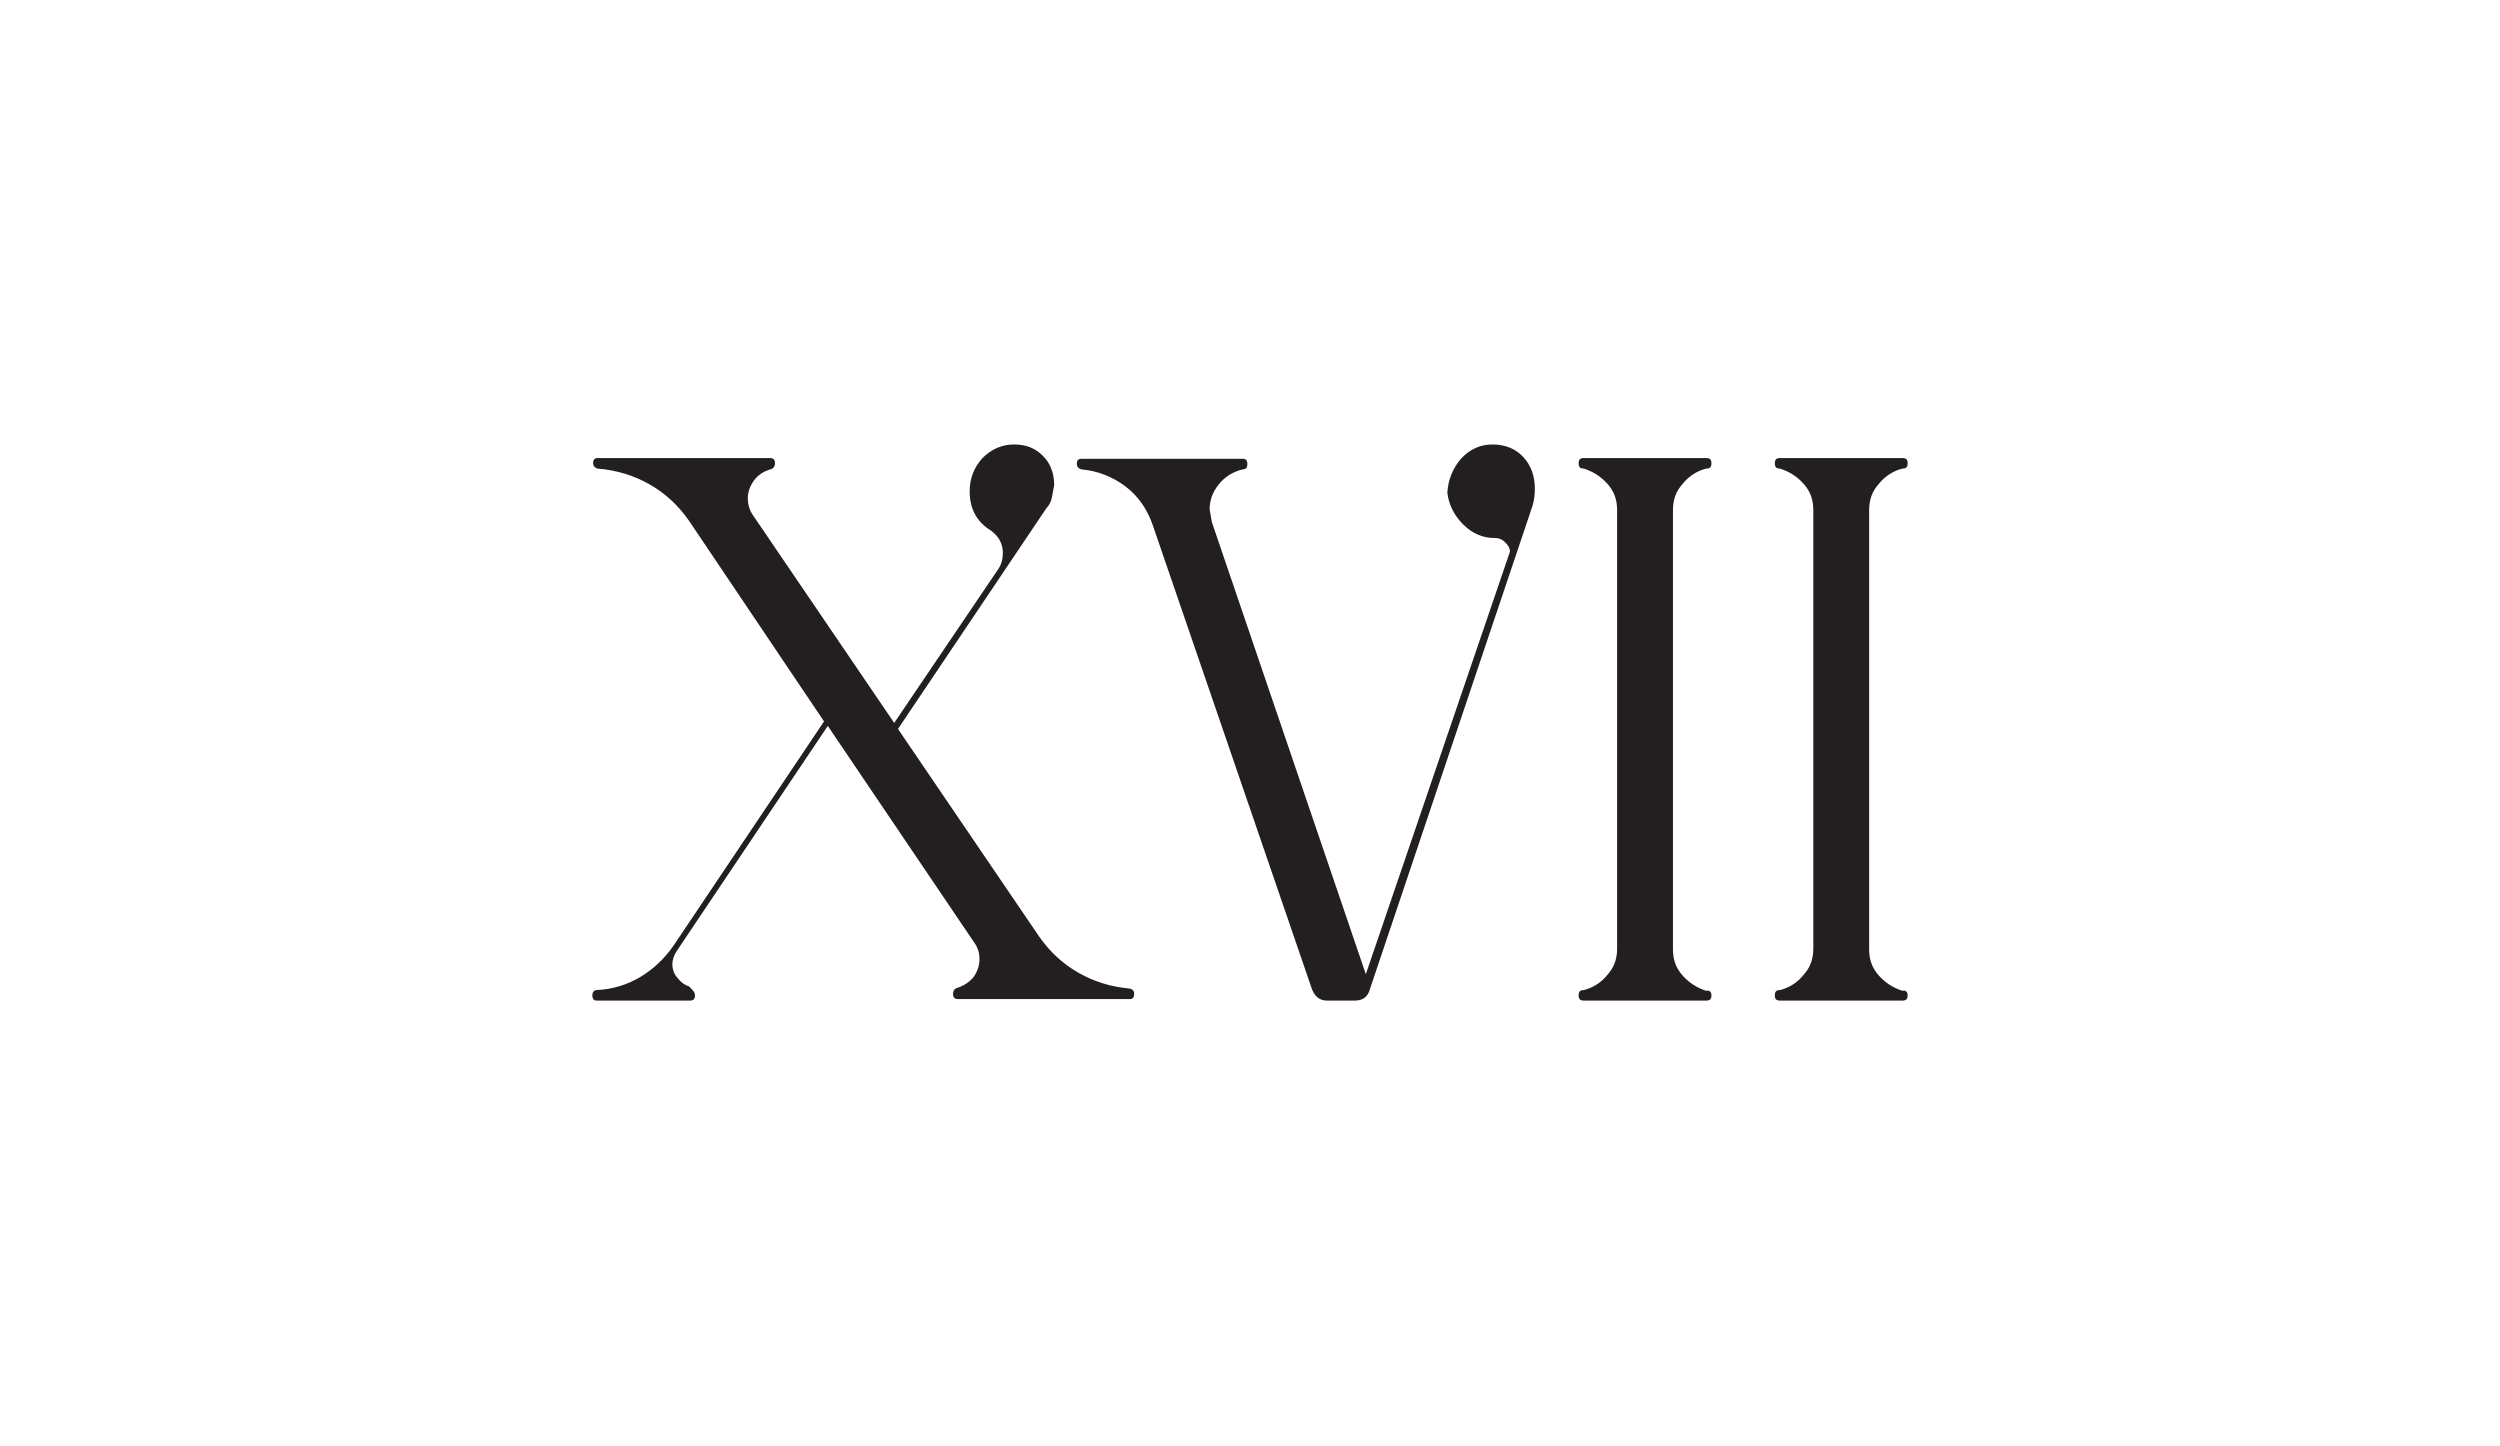
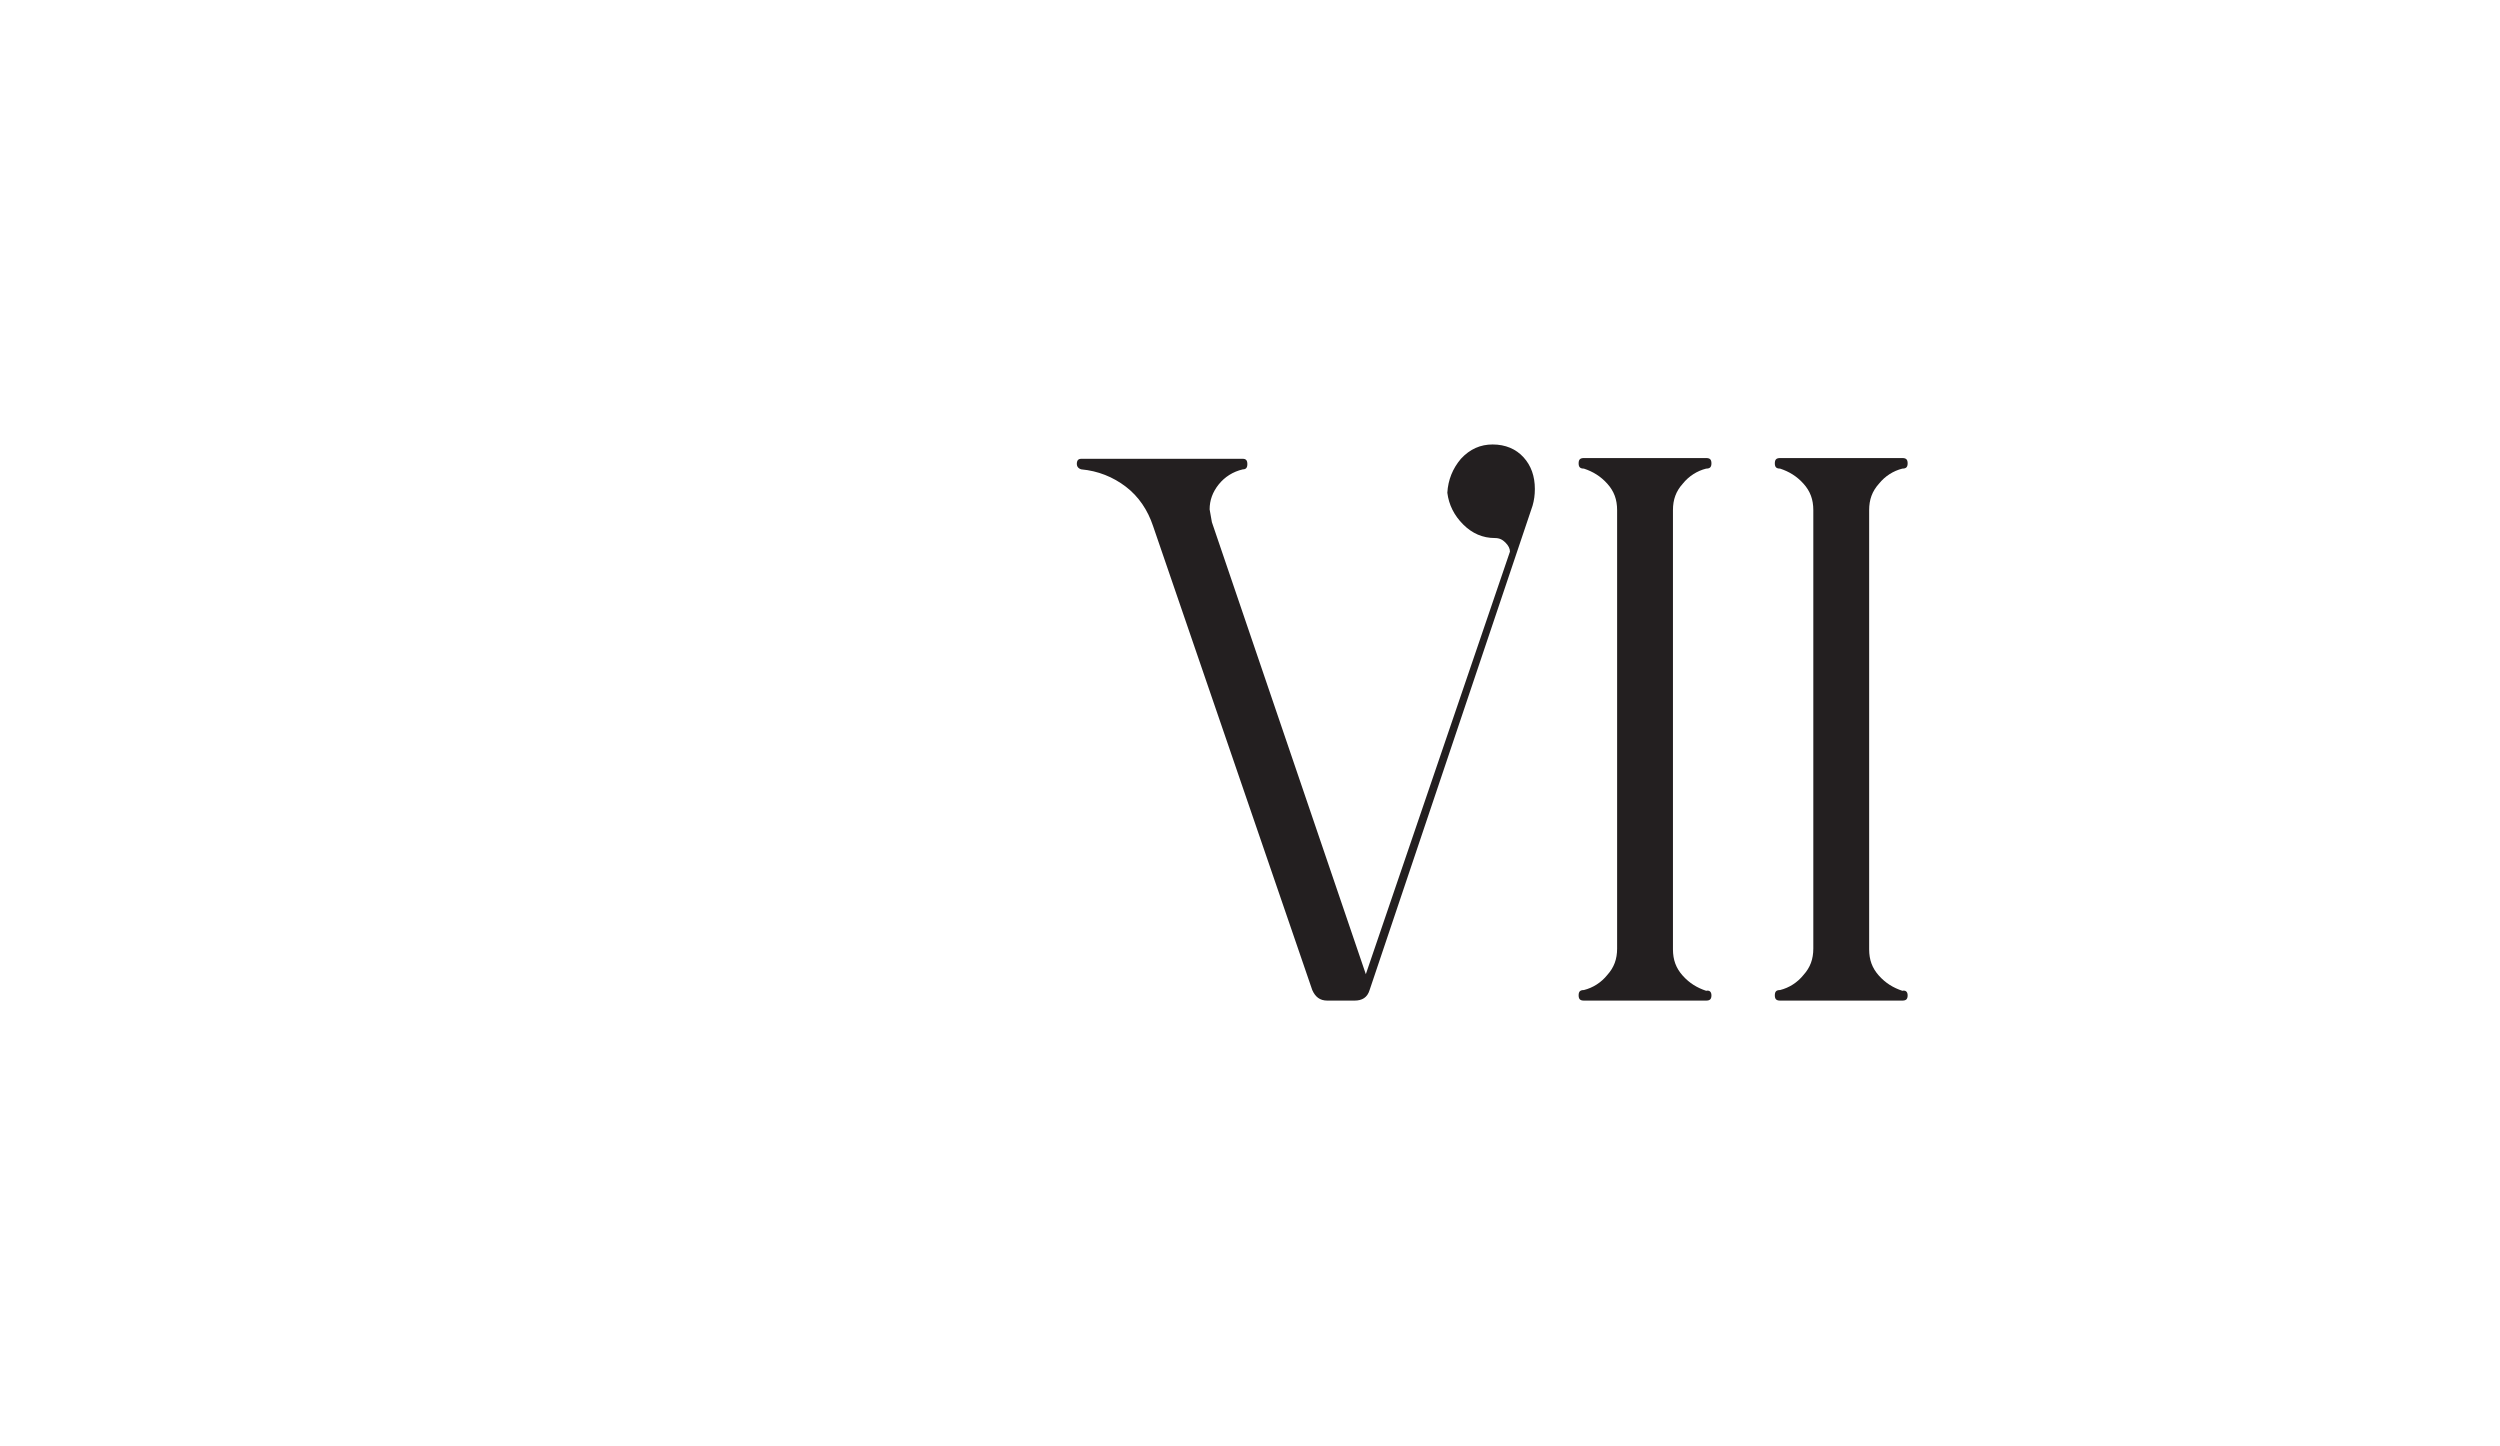
<svg xmlns="http://www.w3.org/2000/svg" id="Слой_1" x="0px" y="0px" viewBox="0 0 331.3 191.6" style="enable-background:new 0 0 331.3 191.6;" xml:space="preserve">
  <style type="text/css"> .st0{fill:#231F20;} </style>
  <g>
-     <path class="st0" d="M92.1,131.9c0,0.5-0.2,0.7-0.7,0.7H79.1c-0.4,0-0.6-0.2-0.6-0.7c0-0.4,0.2-0.7,0.6-0.7c2.1-0.1,4-0.7,5.7-1.7 c1.7-1,3.2-2.4,4.4-4.1l20-29.8L91.3,69c-1.4-2-3.1-3.6-5.2-4.8c-2.1-1.2-4.4-1.9-6.9-2.1c-0.4-0.1-0.6-0.4-0.6-0.7 c0-0.5,0.2-0.7,0.6-0.7H102c0.5,0,0.7,0.2,0.7,0.7c0,0.4-0.2,0.7-0.6,0.8c-1,0.3-1.7,0.8-2.2,1.5s-0.8,1.5-0.8,2.3 c0,0.8,0.2,1.6,0.7,2.3l18.7,27.5l13.8-20.4c0.4-0.6,0.6-1.3,0.6-2.1c0-1.2-0.5-2.2-1.6-3c-1.8-1.1-2.8-2.8-2.8-5.2 c0-1.7,0.6-3.2,1.7-4.4c1.2-1.2,2.6-1.8,4.2-1.8c1.6,0,2.8,0.5,3.8,1.5c1,1,1.5,2.3,1.5,3.9c-0.1,0.5-0.2,1.1-0.3,1.6 c-0.1,0.5-0.3,1-0.7,1.4l-19.7,29.3l18.7,27.5c1.4,2,3.1,3.6,5.2,4.8c2.1,1.2,4.4,1.9,6.8,2.1c0.4,0.1,0.6,0.3,0.6,0.7 c0,0.5-0.2,0.7-0.6,0.7h-22.7c-0.5,0-0.7-0.2-0.7-0.7c0-0.4,0.2-0.7,0.6-0.8c0.9-0.3,1.6-0.8,2.1-1.4c0.5-0.7,0.8-1.5,0.8-2.4 c0-0.8-0.2-1.5-0.7-2.2l-19.4-28.7l-20,29.8c-0.4,0.6-0.6,1.2-0.6,1.8c0,0.6,0.2,1.2,0.6,1.7c0.4,0.5,0.9,1,1.6,1.2 C91.8,131.2,92.1,131.5,92.1,131.9z" />
    <path class="st0" d="M181.5,131.2c-0.3,1-1,1.4-2,1.4h-3.6c-1,0-1.6-0.5-2-1.4l-21.1-61.5c-0.7-2.1-1.9-3.9-3.6-5.2 c-1.7-1.3-3.7-2.1-5.9-2.3c-0.4-0.1-0.6-0.4-0.6-0.7c0-0.5,0.2-0.7,0.6-0.7h21.4c0.4,0,0.6,0.2,0.6,0.7c0,0.5-0.2,0.7-0.6,0.7 c-1.3,0.3-2.4,1-3.2,2c-0.8,1-1.2,2.1-1.2,3.3l0.3,1.7l20.4,59.9l19.1-56c0-0.4-0.2-0.8-0.6-1.2c-0.4-0.4-0.8-0.6-1.4-0.6 c-1.6,0-3-0.6-4.2-1.8s-1.9-2.6-2.1-4.2c0.1-1.7,0.7-3.2,1.8-4.5c1.2-1.3,2.6-1.9,4.2-1.9c1.7,0,3.1,0.6,4.1,1.7 c1,1.1,1.5,2.5,1.5,4.2c0,0.8-0.1,1.5-0.3,2.2L181.5,131.2z" />
    <path class="st0" d="M226.8,131.9c0,0.5-0.2,0.7-0.7,0.7h-16.2c-0.5,0-0.7-0.2-0.7-0.7c0-0.5,0.2-0.7,0.7-0.7c1.2-0.3,2.3-1,3.1-2 c0.9-1,1.3-2.1,1.3-3.5V67.6c0-1.4-0.4-2.5-1.3-3.5c-0.9-1-1.9-1.6-3.1-2c-0.5,0-0.7-0.2-0.7-0.7c0-0.5,0.2-0.7,0.7-0.7h16.2 c0.5,0,0.7,0.2,0.7,0.7c0,0.5-0.2,0.7-0.7,0.7c-1.2,0.3-2.3,1-3.1,2c-0.9,1-1.3,2.1-1.3,3.5v58.2c0,1.4,0.4,2.5,1.3,3.5 c0.9,1,1.9,1.6,3.1,2C226.5,131.2,226.8,131.4,226.8,131.9z" />
    <path class="st0" d="M252.8,131.9c0,0.5-0.2,0.7-0.7,0.7h-16.2c-0.5,0-0.7-0.2-0.7-0.7c0-0.5,0.2-0.7,0.7-0.7c1.2-0.3,2.3-1,3.1-2 c0.9-1,1.3-2.1,1.3-3.5V67.6c0-1.4-0.4-2.5-1.3-3.5c-0.9-1-1.9-1.6-3.1-2c-0.5,0-0.7-0.2-0.7-0.7c0-0.5,0.2-0.7,0.7-0.7h16.2 c0.5,0,0.7,0.2,0.7,0.7c0,0.5-0.2,0.7-0.7,0.7c-1.2,0.3-2.3,1-3.1,2c-0.9,1-1.3,2.1-1.3,3.5v58.2c0,1.4,0.4,2.5,1.3,3.5 c0.9,1,1.9,1.6,3.1,2C252.5,131.2,252.8,131.4,252.8,131.9z" />
  </g>
</svg>